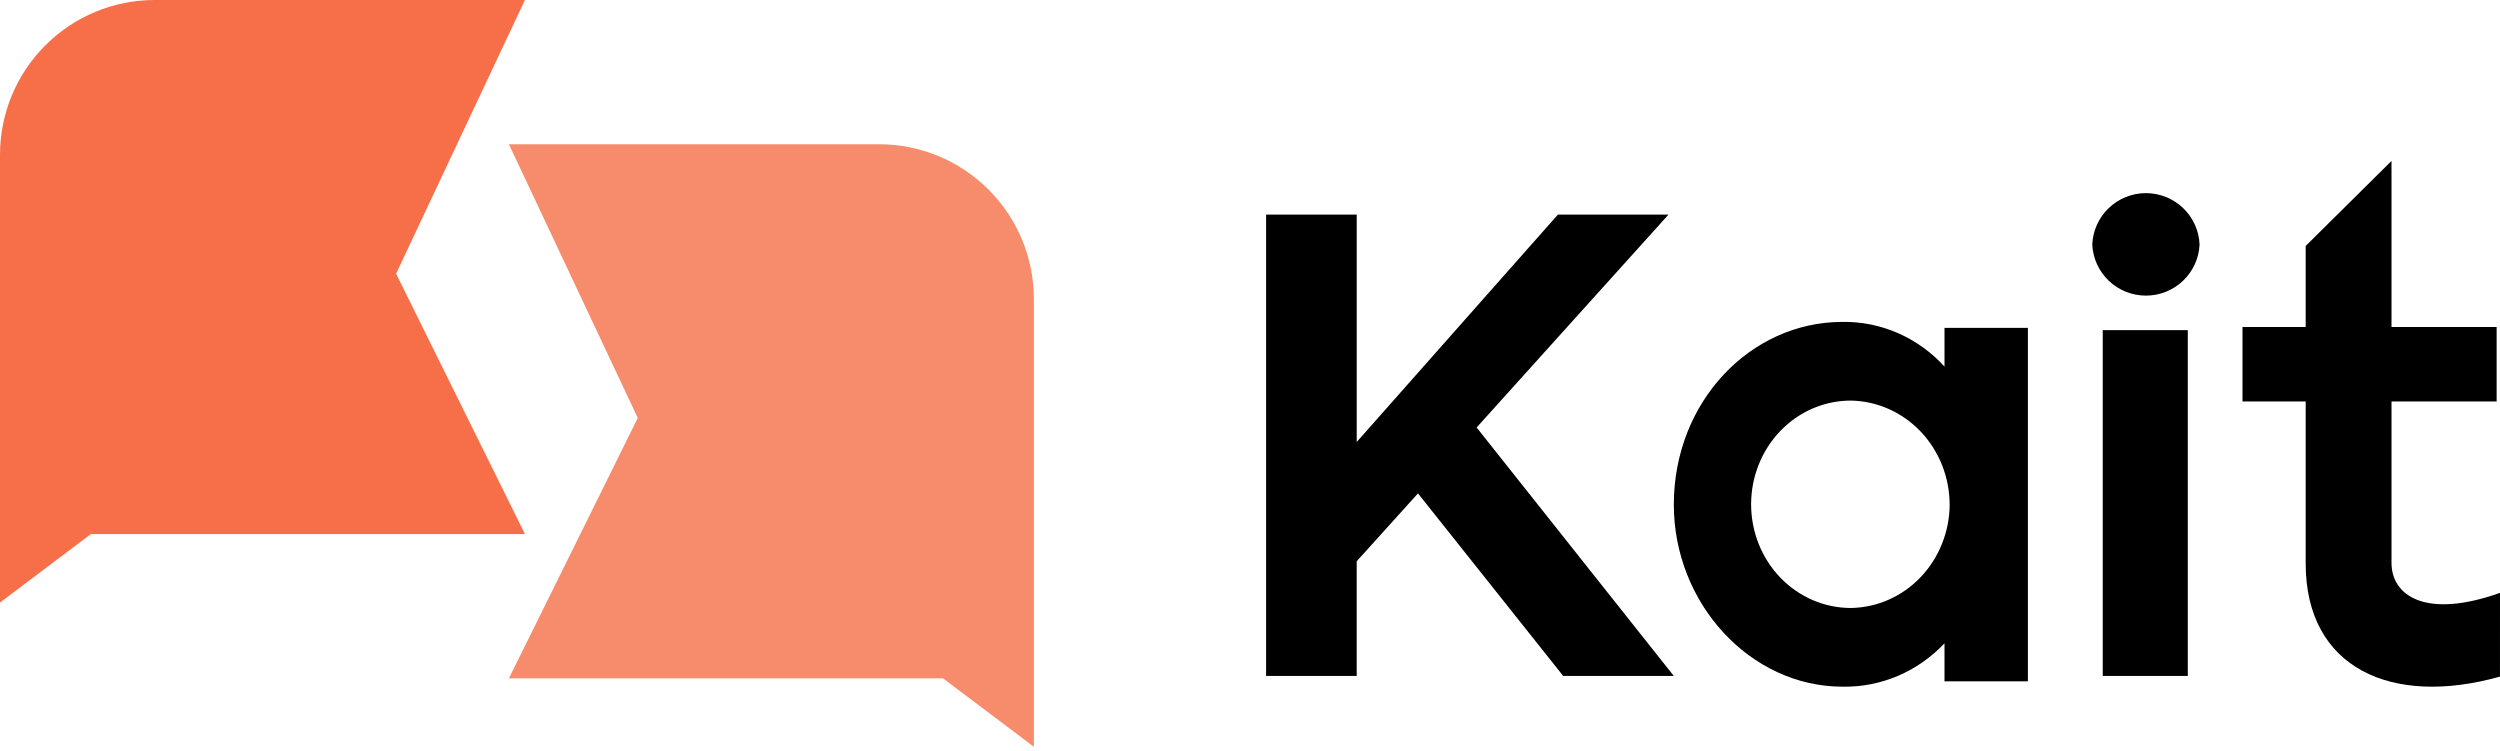
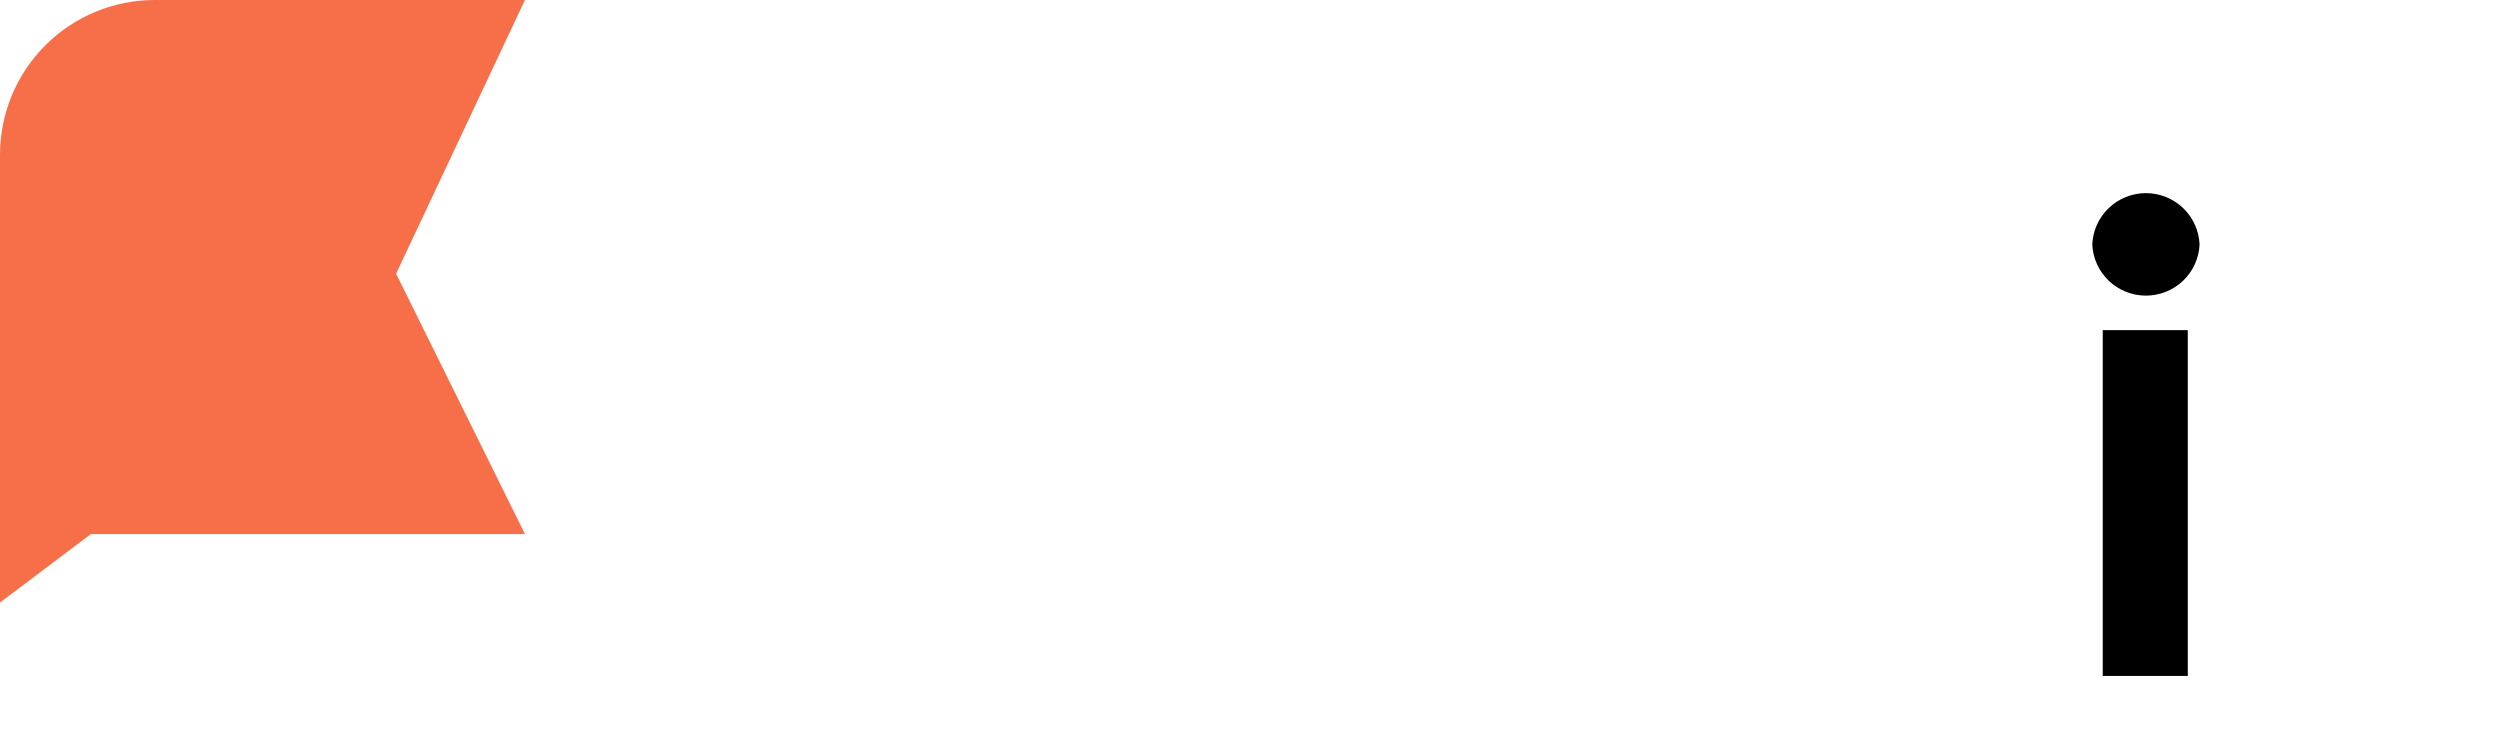
<svg xmlns="http://www.w3.org/2000/svg" width="233" height="70" viewBox="0 0 233 70" fill="none">
-   <path d="M118 20H126.446V41.193L145.197 20H155.504L137.622 39.841L156 63H145.692L132.156 45.984L126.444 52.311V63H118V20Z" fill="black" />
-   <path d="M156 47.031C156 37.46 163.118 30.001 171.723 30.001C173.498 29.975 175.259 30.331 176.895 31.048C178.531 31.764 180.006 32.826 181.228 34.165V30.56H189V63.501H181.228V59.958C179.991 61.267 178.51 62.301 176.876 62.996C175.241 63.691 173.488 64.031 171.723 63.998C163.114 63.998 156 56.23 156 47.031ZM181.707 47.031C181.7 44.483 180.732 42.04 179.01 40.226C177.288 38.413 174.951 37.375 172.5 37.335C170.035 37.335 167.67 38.353 165.927 40.166C164.184 41.978 163.204 44.436 163.204 47C163.204 49.563 164.184 52.021 165.927 53.833C167.67 55.646 170.035 56.664 172.5 56.664C174.942 56.629 177.274 55.601 178.995 53.8C180.717 51.999 181.691 49.569 181.71 47.031H181.707Z" fill="black" />
  <path d="M195 22.802C195.049 21.512 195.597 20.291 196.529 19.396C197.462 18.5 198.706 18 200 18C201.294 18 202.538 18.5 203.471 19.396C204.403 20.291 204.951 21.512 205 22.802C204.938 24.083 204.384 25.29 203.453 26.175C202.522 27.059 201.286 27.552 200 27.552C198.714 27.552 197.478 27.059 196.547 26.175C195.616 25.29 195.062 24.083 195 22.802ZM195.975 63V30.768H203.902V63H195.975Z" fill="black" />
-   <path d="M232.997 63.059C222.886 65.908 214.89 62.257 214.89 52.529V37.415H209V30.478H214.89V22.922L222.889 15V30.478H232.686V37.415H222.889V52.468C222.889 55.502 226.052 57.732 233 55.254L232.997 63.059Z" fill="black" />
  <path d="M14.424 0H48.924L36.916 25.51L48.928 49.778H8.467L0 56.157V14.424C0 10.598 1.52 6.93 4.225 4.225C6.93 1.52 10.598 0 14.424 0Z" fill="#F76F48" />
-   <path d="M96.357 27.868V69.601L87.89 63.222H47.429L59.441 38.954L47.429 13.444H81.929C83.824 13.444 85.7 13.816 87.45 14.541C89.201 15.266 90.791 16.328 92.131 17.668C93.471 19.007 94.534 20.597 95.259 22.348C95.984 24.098 96.357 25.974 96.357 27.868Z" fill="#F78C6D" />
</svg>